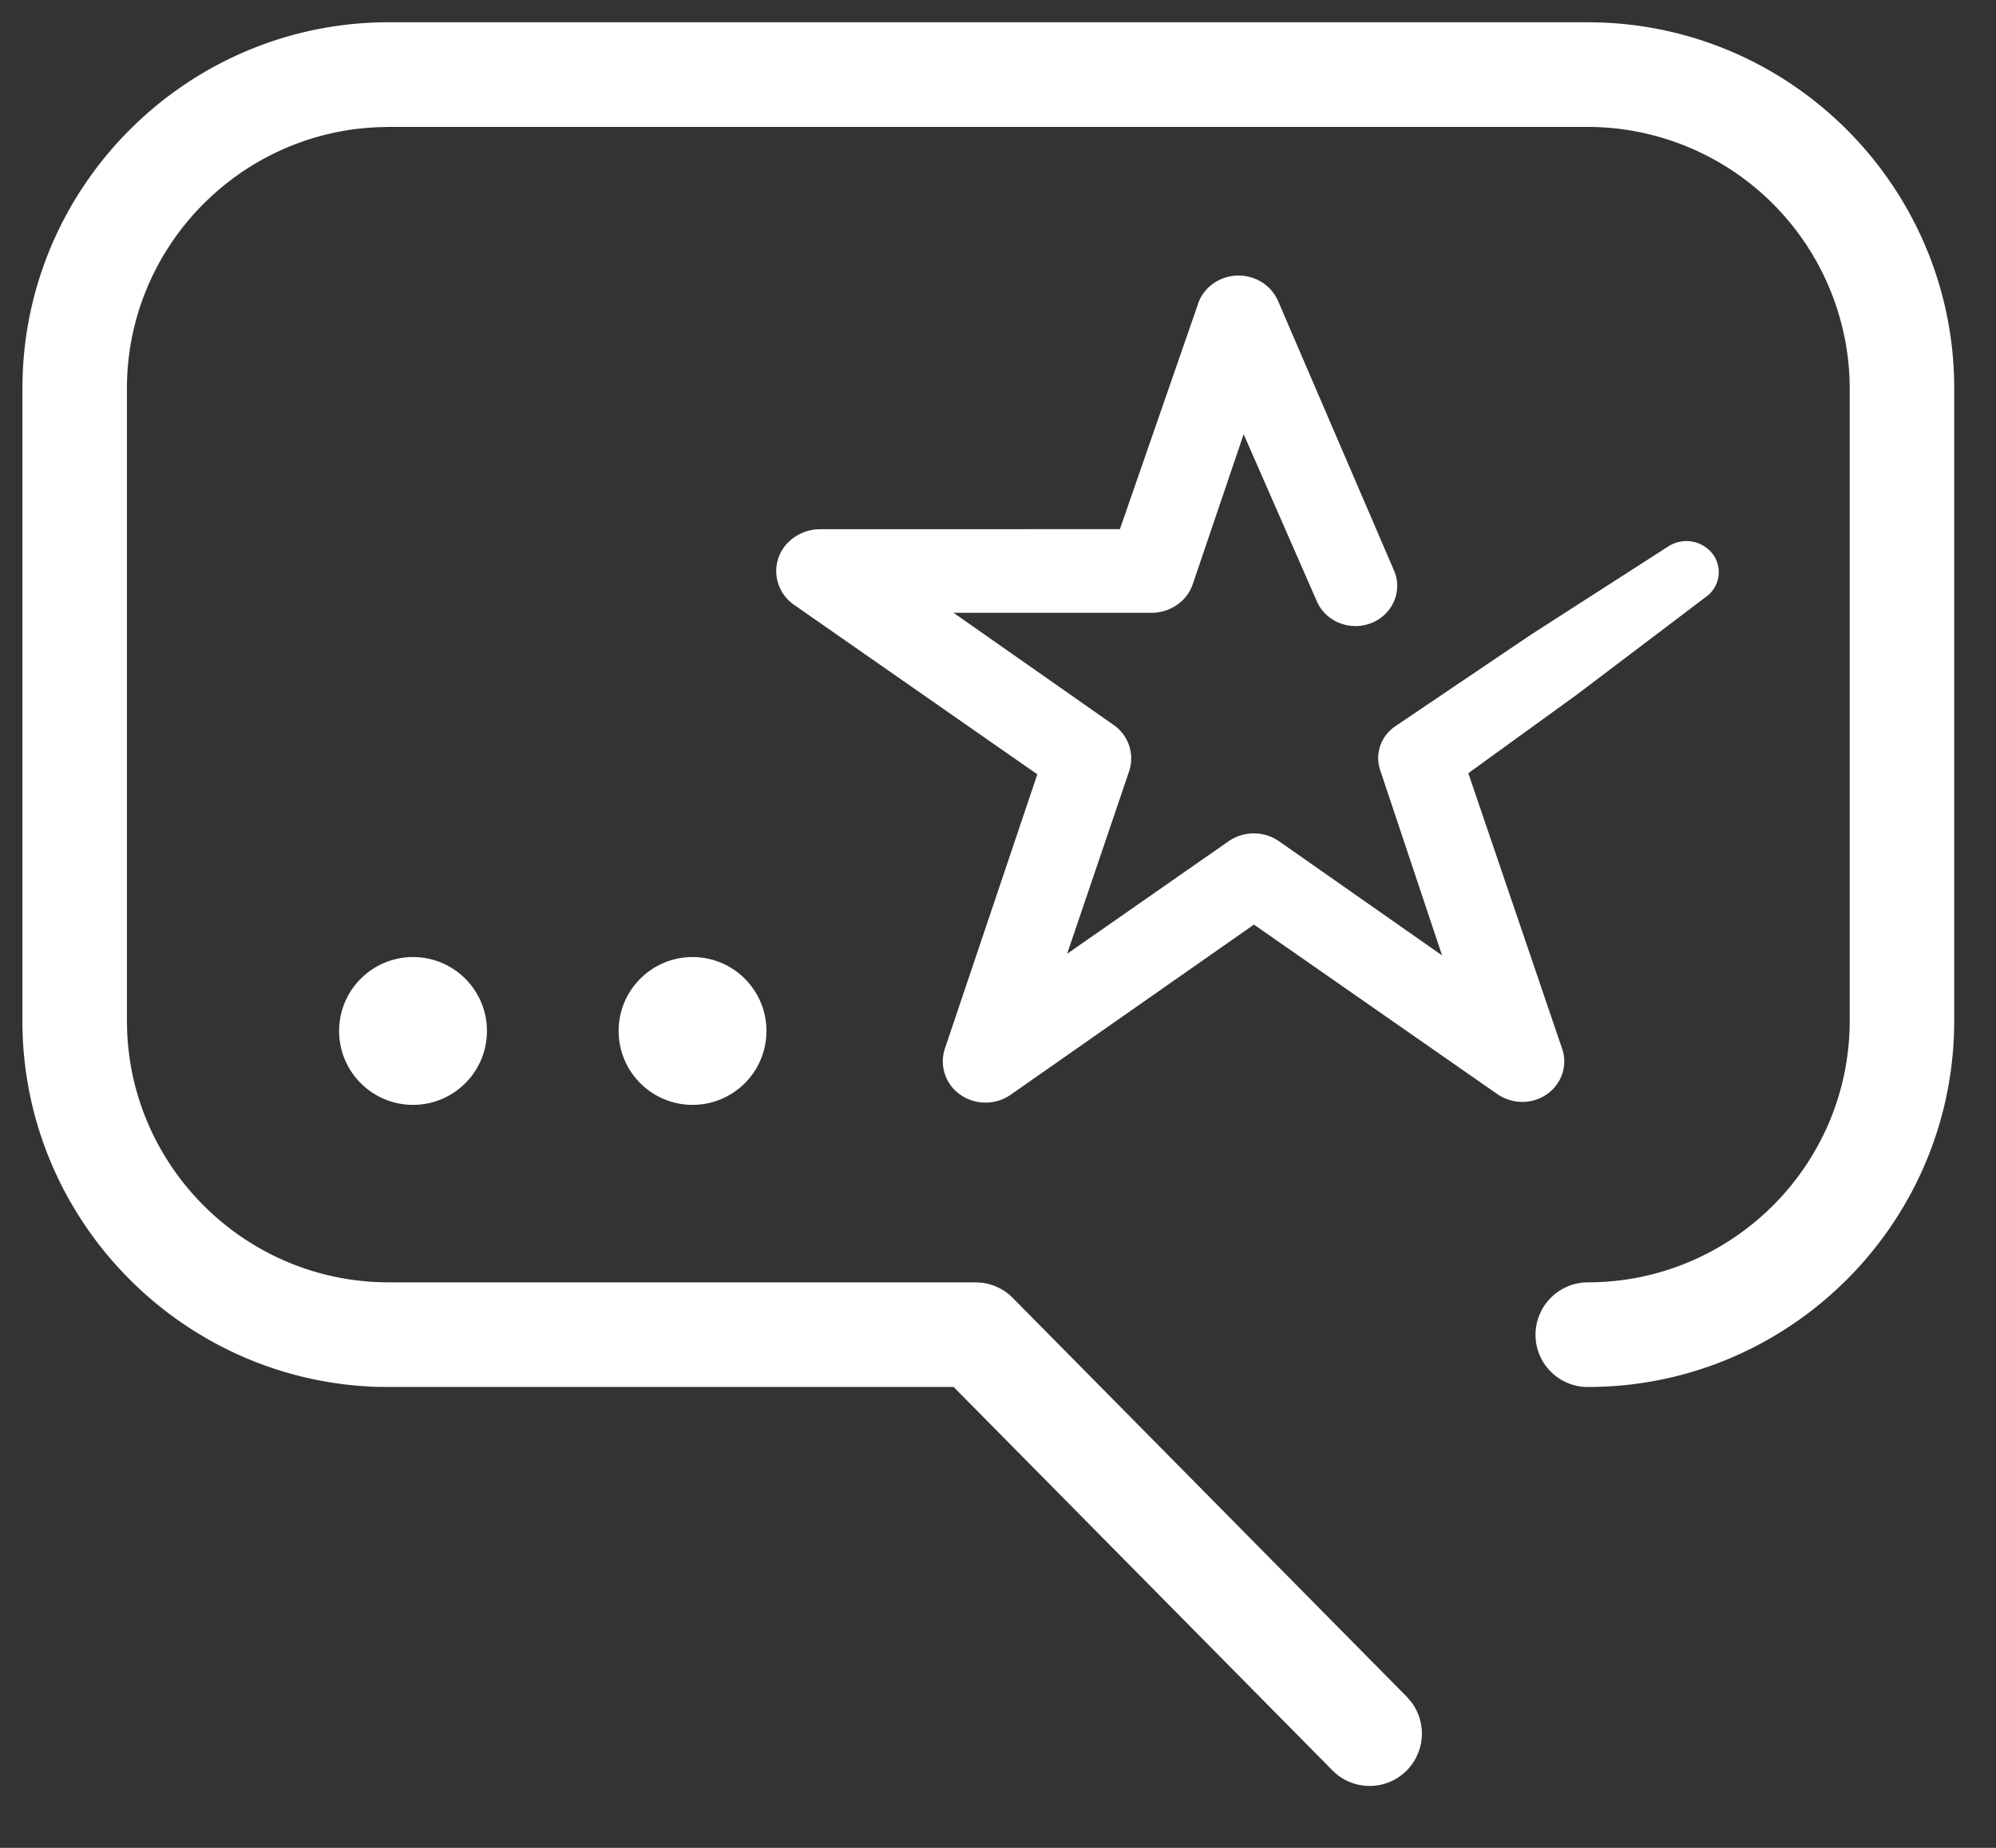
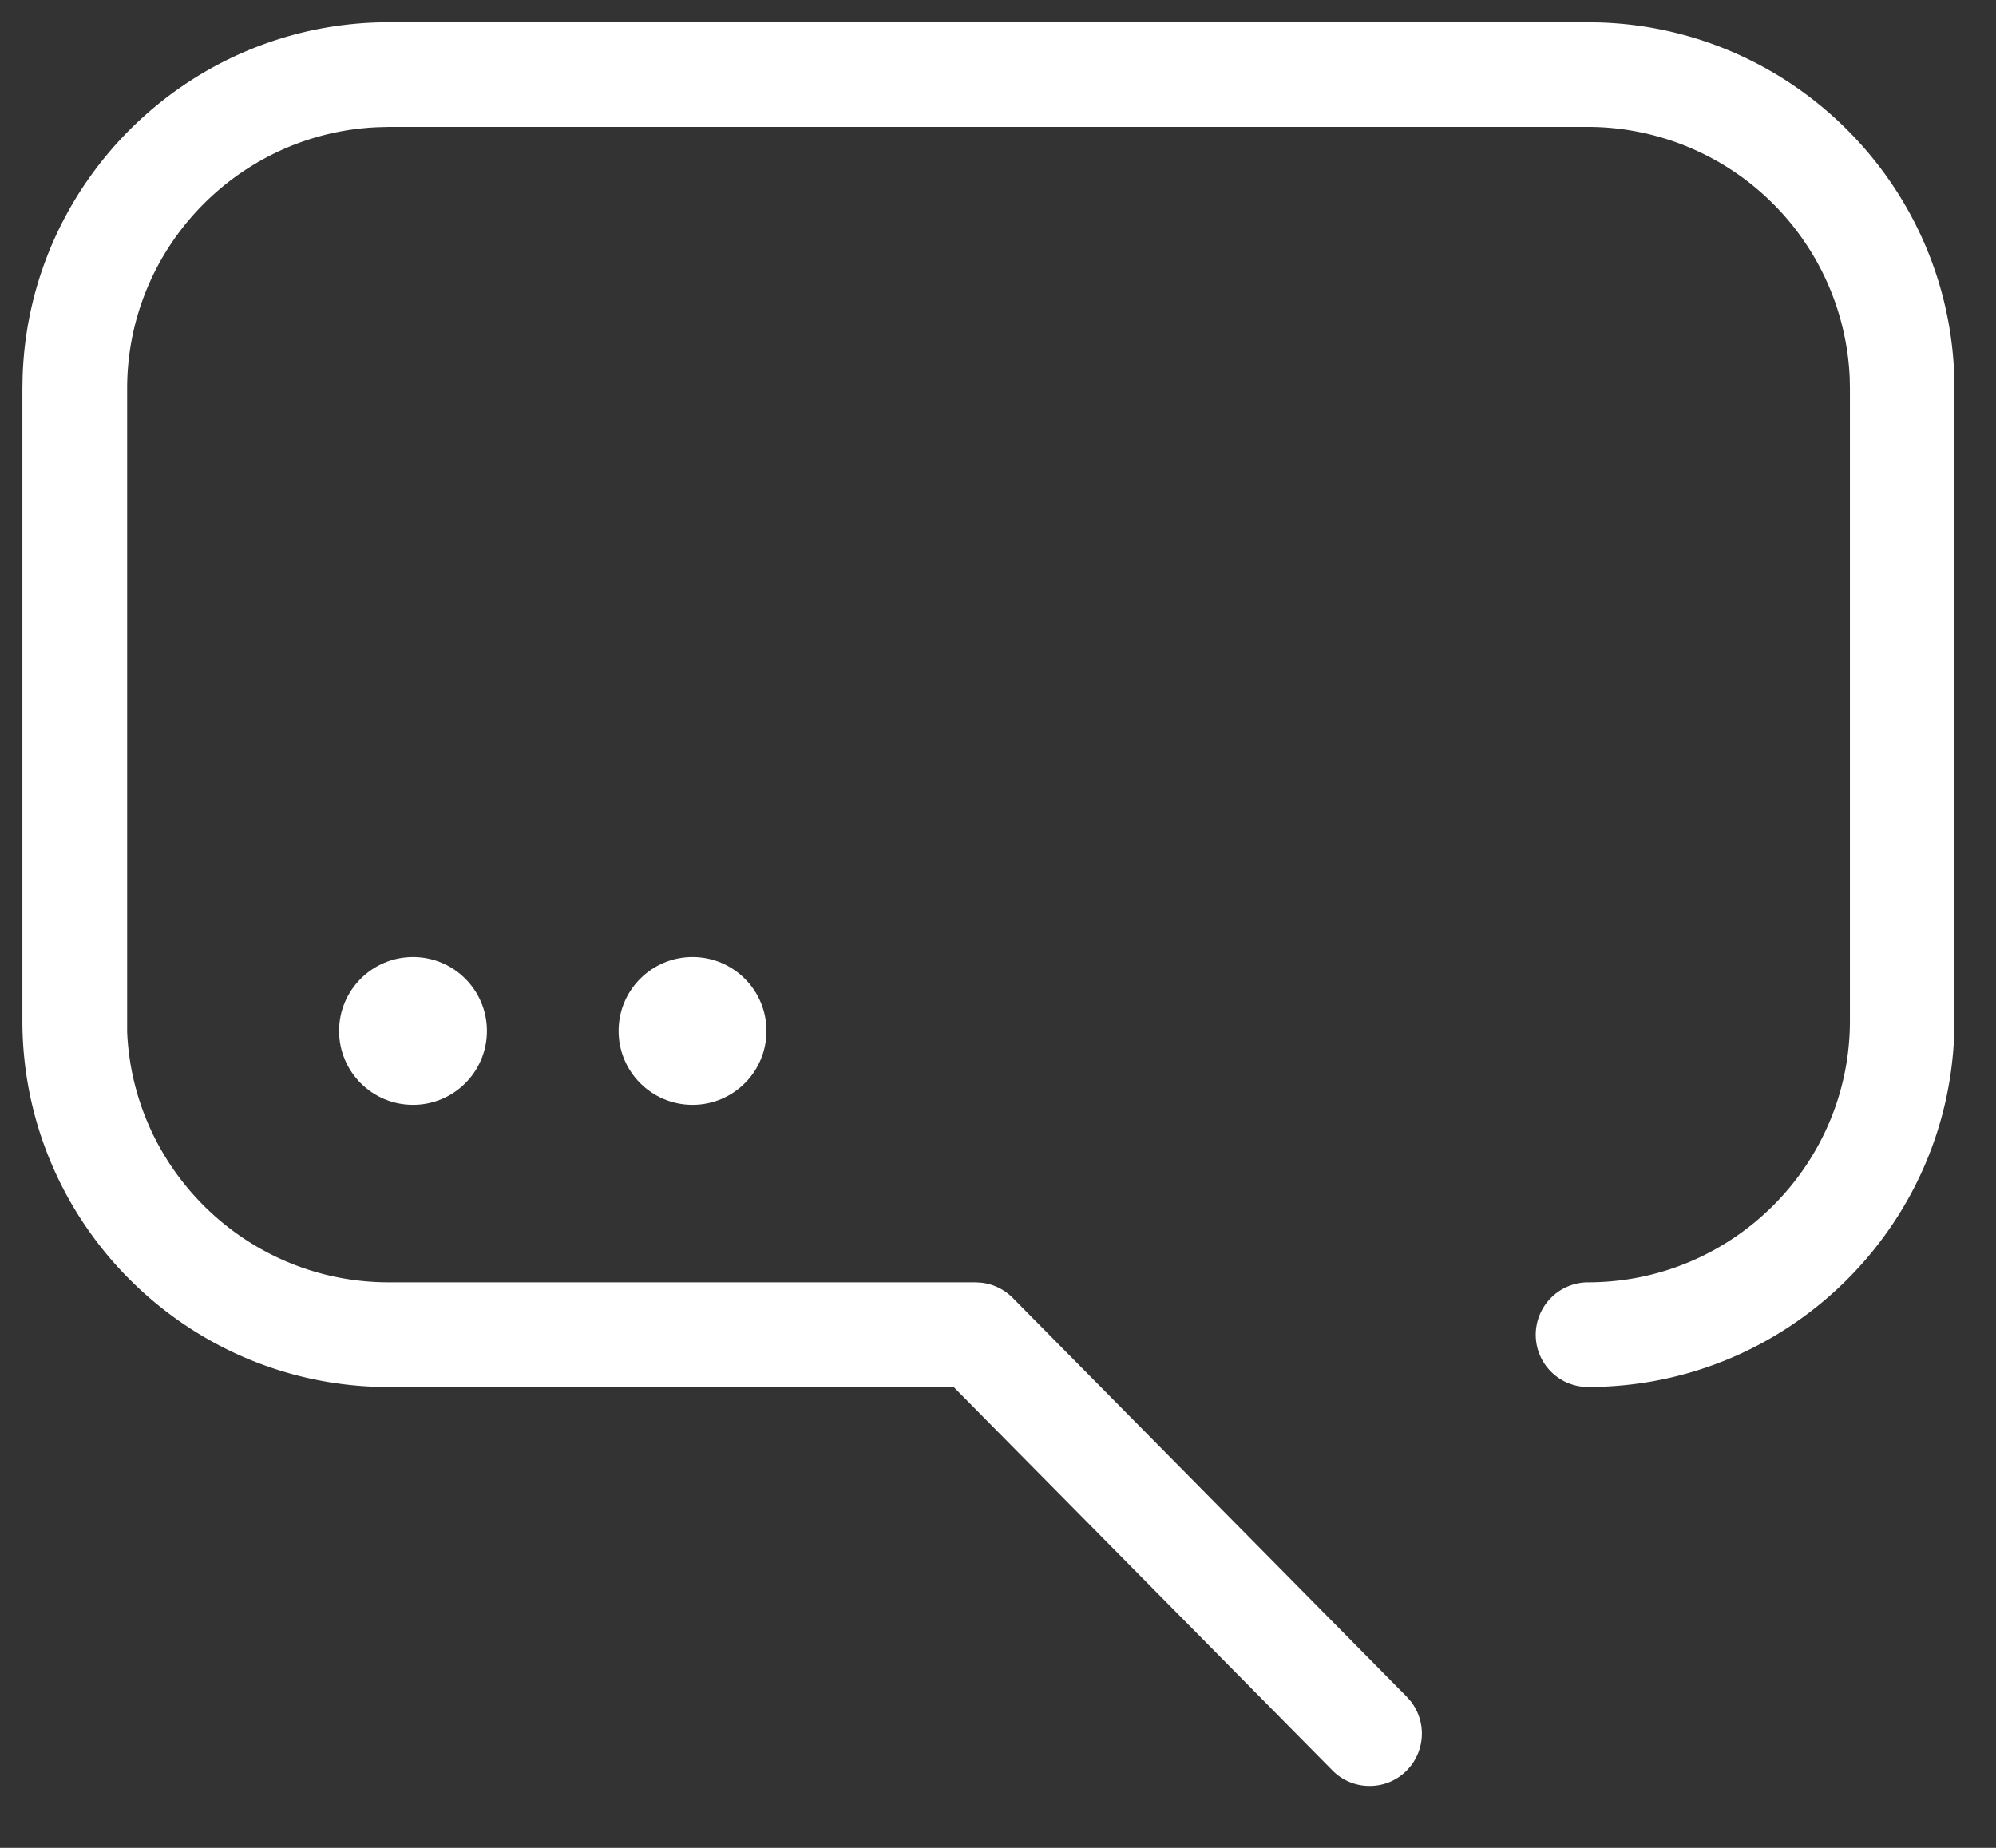
<svg xmlns="http://www.w3.org/2000/svg" xmlns:xlink="http://www.w3.org/1999/xlink" width="27" height="25">
  <rect width="100%" height="100%" fill="#333333" stroke="none" />
  <defs>
-     <path id="A" d="M15.903 3.808v.003l-1.057 3.047-4.06.001a.61.61 0 0 0-.477.234c-.19.253-.132.607.131.79l3.289 2.292-1.251 3.712a.55.55 0 0 0 .082.5c.189.249.55.304.81.122l3.289-2.301 3.293 2.294c.143.098.334.135.513.078.299-.094.461-.403.364-.69l-1.27-3.73 1.464-1.06 1.763-1.335a.41.41 0 0 0 .092-.553.45.45 0 0 0-.605-.126l-1.866 1.199-1.835 1.239c-.19.129-.28.365-.207.589l.004.012.835 2.5-2.209-1.547a.6.6 0 0 0-.675 0l-2.188 1.525.839-2.47a.55.55 0 0 0-.213-.628L12.596 7.99h2.676c.247 0 .48-.15.56-.389l.688-2.027.991 2.262c.12.275.45.406.737.292s.426-.433.306-.71L16.985 3.77a.57.57 0 0 0-.351-.314.58.58 0 0 0-.183-.029c-.242 0-.467.147-.548.38z" />
-   </defs>
+     </defs>
  <g transform="translate(.303 .301)" fill-rule="evenodd" fill="#fff">
-     <path fill-rule="nonzero" d="M21.175 0H4.957C2.279 0 .089 2.135.003 4.792L0 4.955v8.554c0 2.678 2.136 4.866 4.793 4.953l.164.002h7.64l5.124 5.187a.7.7 0 0 0 .503.21.7.7 0 0 0 .496-.203.71.71 0 0 0 .065-.936l-.058-.067-5.331-5.397c-.114-.115-.263-.187-.423-.205l-.08-.005H4.957c-1.904 0-3.46-1.507-3.54-3.39l-.003-.149V4.955c0-1.901 1.509-3.457 3.393-3.535l.15-.004h16.218a3.55 3.55 0 0 1 3.54 3.39l.003.149v8.554c0 1.951-1.59 3.539-3.543 3.539a.71.71 0 0 0-.707.708c0 .392.317.708.707.708 2.678 0 4.868-2.134 4.954-4.791l.003-.164V4.955c0-2.678-2.136-4.866-4.794-4.952L21.175 0z" />
+     <path fill-rule="nonzero" d="M21.175 0H4.957C2.279 0 .089 2.135.003 4.792L0 4.955v8.554c0 2.678 2.136 4.866 4.793 4.953l.164.002h7.64l5.124 5.187a.7.7 0 0 0 .503.21.7.7 0 0 0 .496-.203.71.71 0 0 0 .065-.936l-.058-.067-5.331-5.397c-.114-.115-.263-.187-.423-.205l-.08-.005H4.957c-1.904 0-3.46-1.507-3.54-3.39V4.955c0-1.901 1.509-3.457 3.393-3.535l.15-.004h16.218a3.55 3.55 0 0 1 3.54 3.39l.003.149v8.554c0 1.951-1.59 3.539-3.543 3.539a.71.71 0 0 0-.707.708c0 .392.317.708.707.708 2.678 0 4.868-2.134 4.954-4.791l.003-.164V4.955c0-2.678-2.136-4.866-4.794-4.952L21.175 0z" />
    <circle cx="5.284" cy="13.647" r="1" />
    <circle cx="9.065" cy="13.647" r="1" />
    <use xlink:href="#A" />
  </g>
</svg>